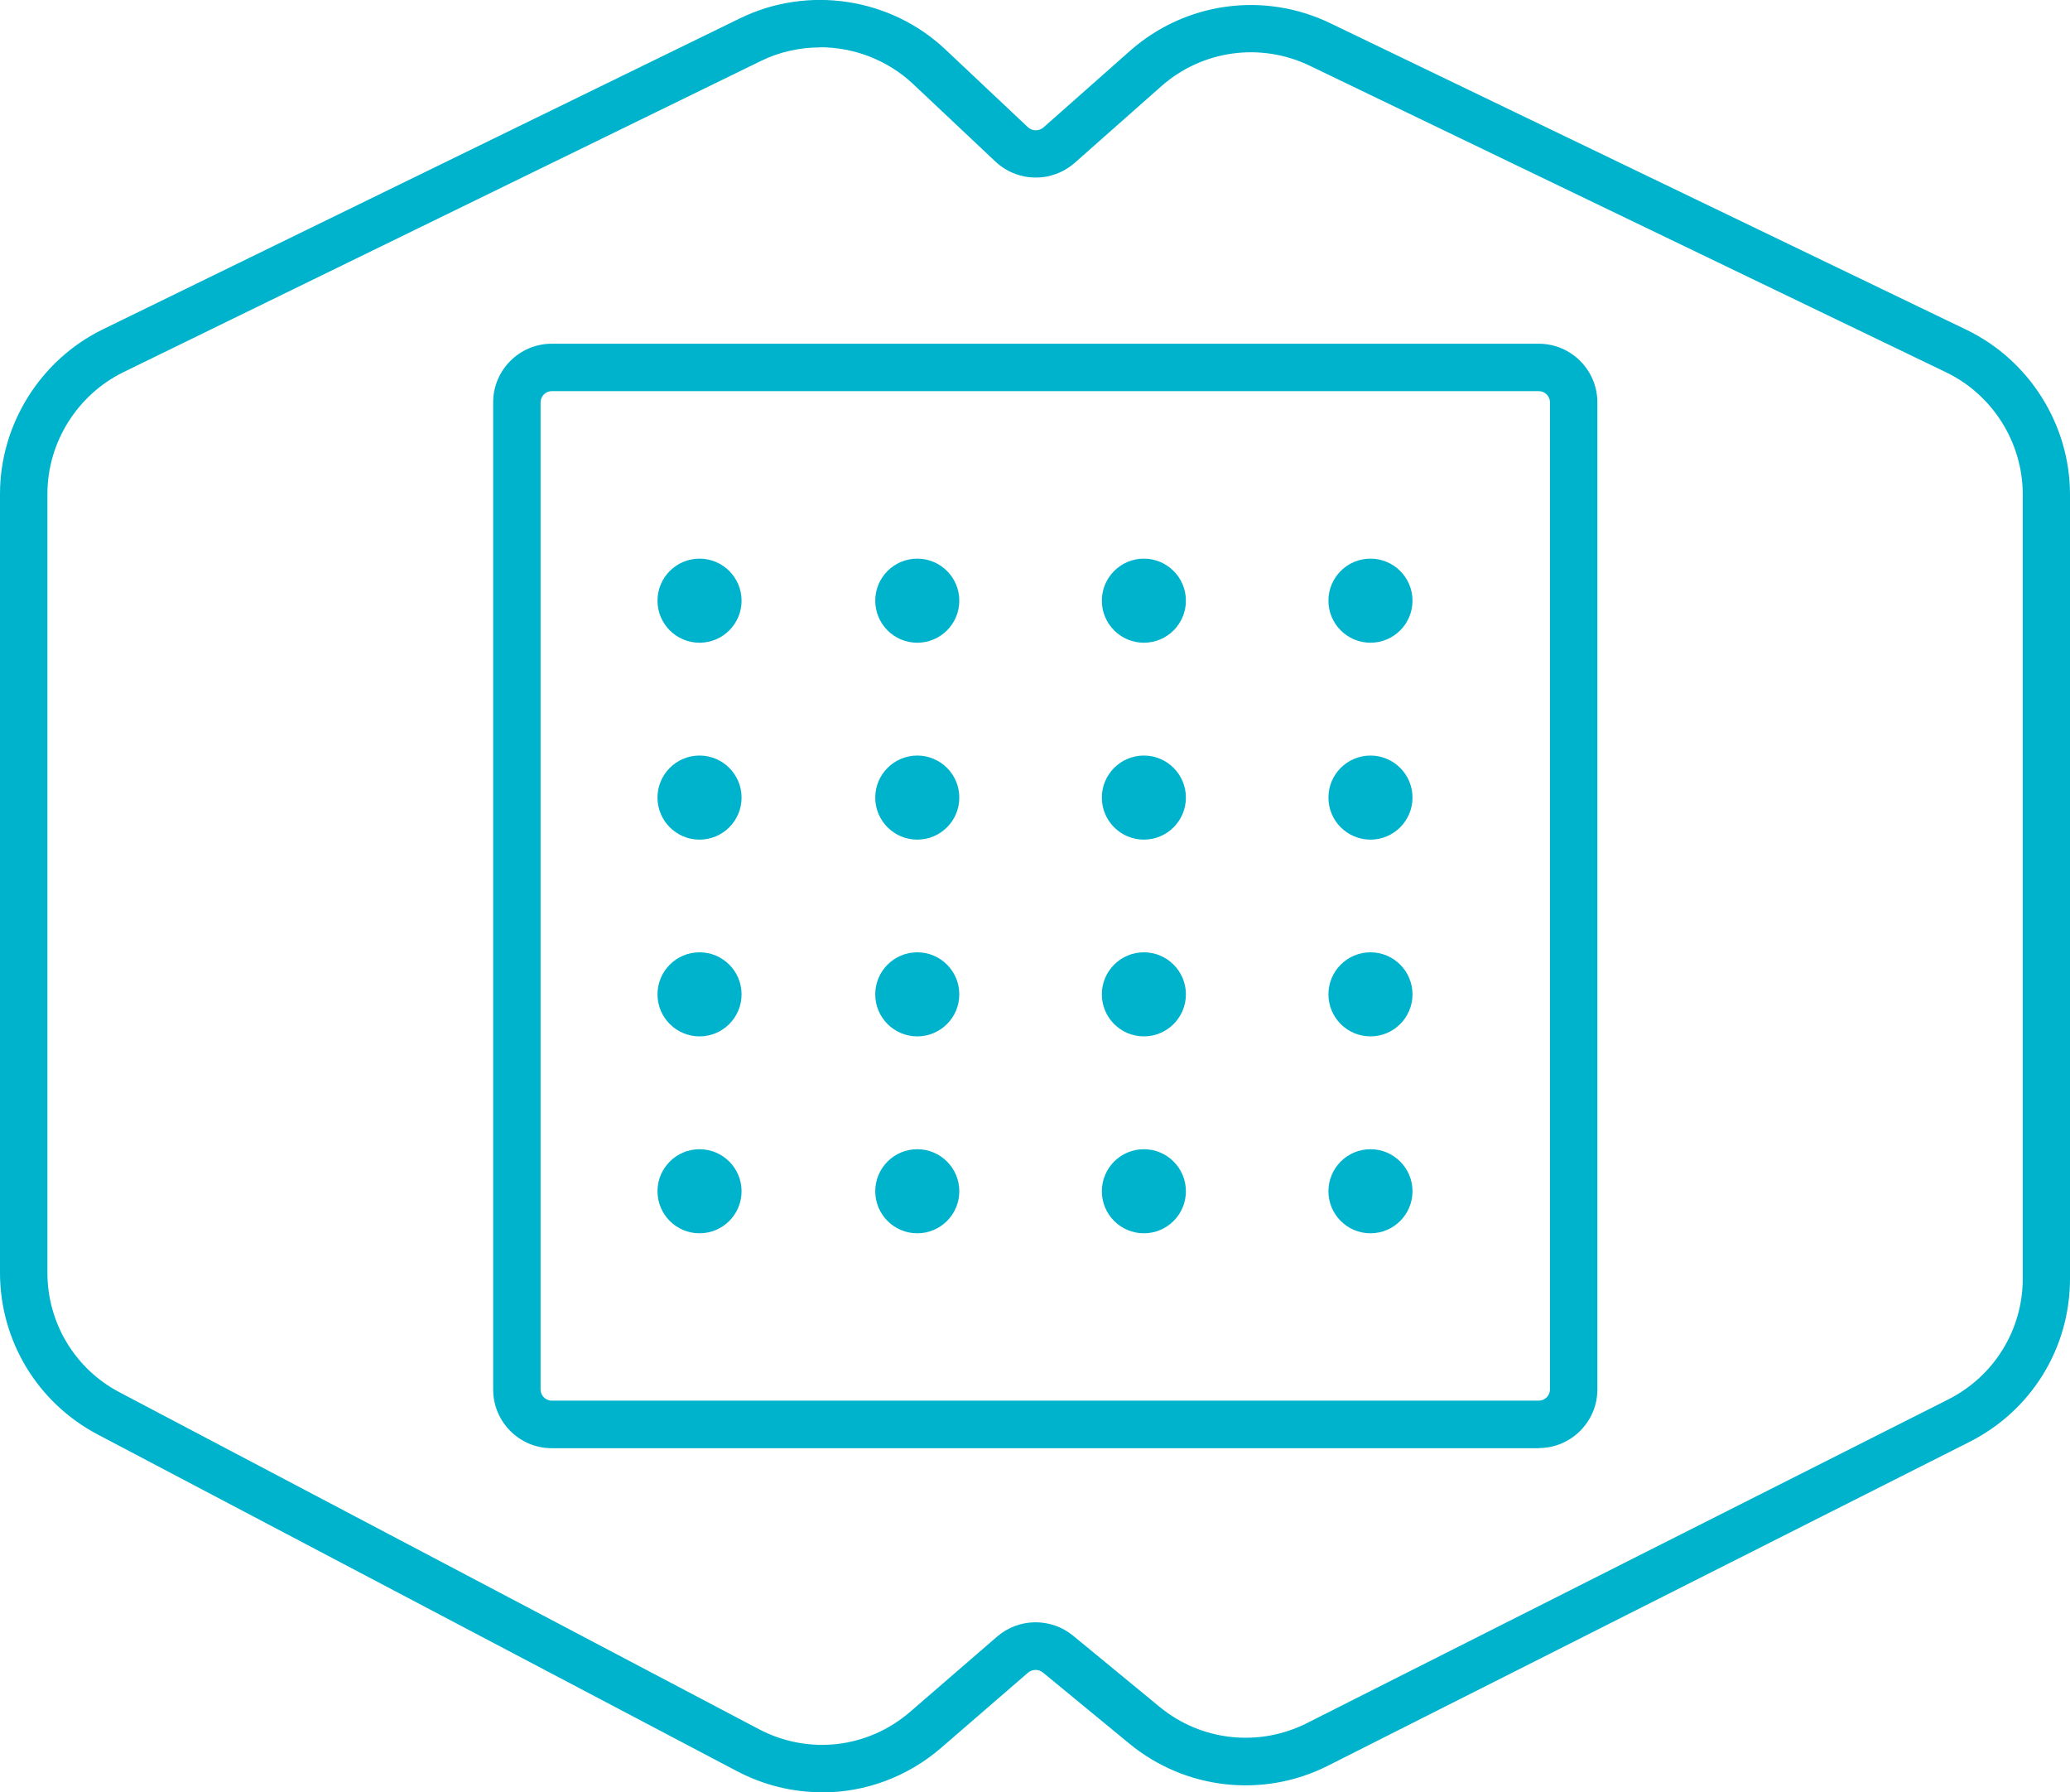
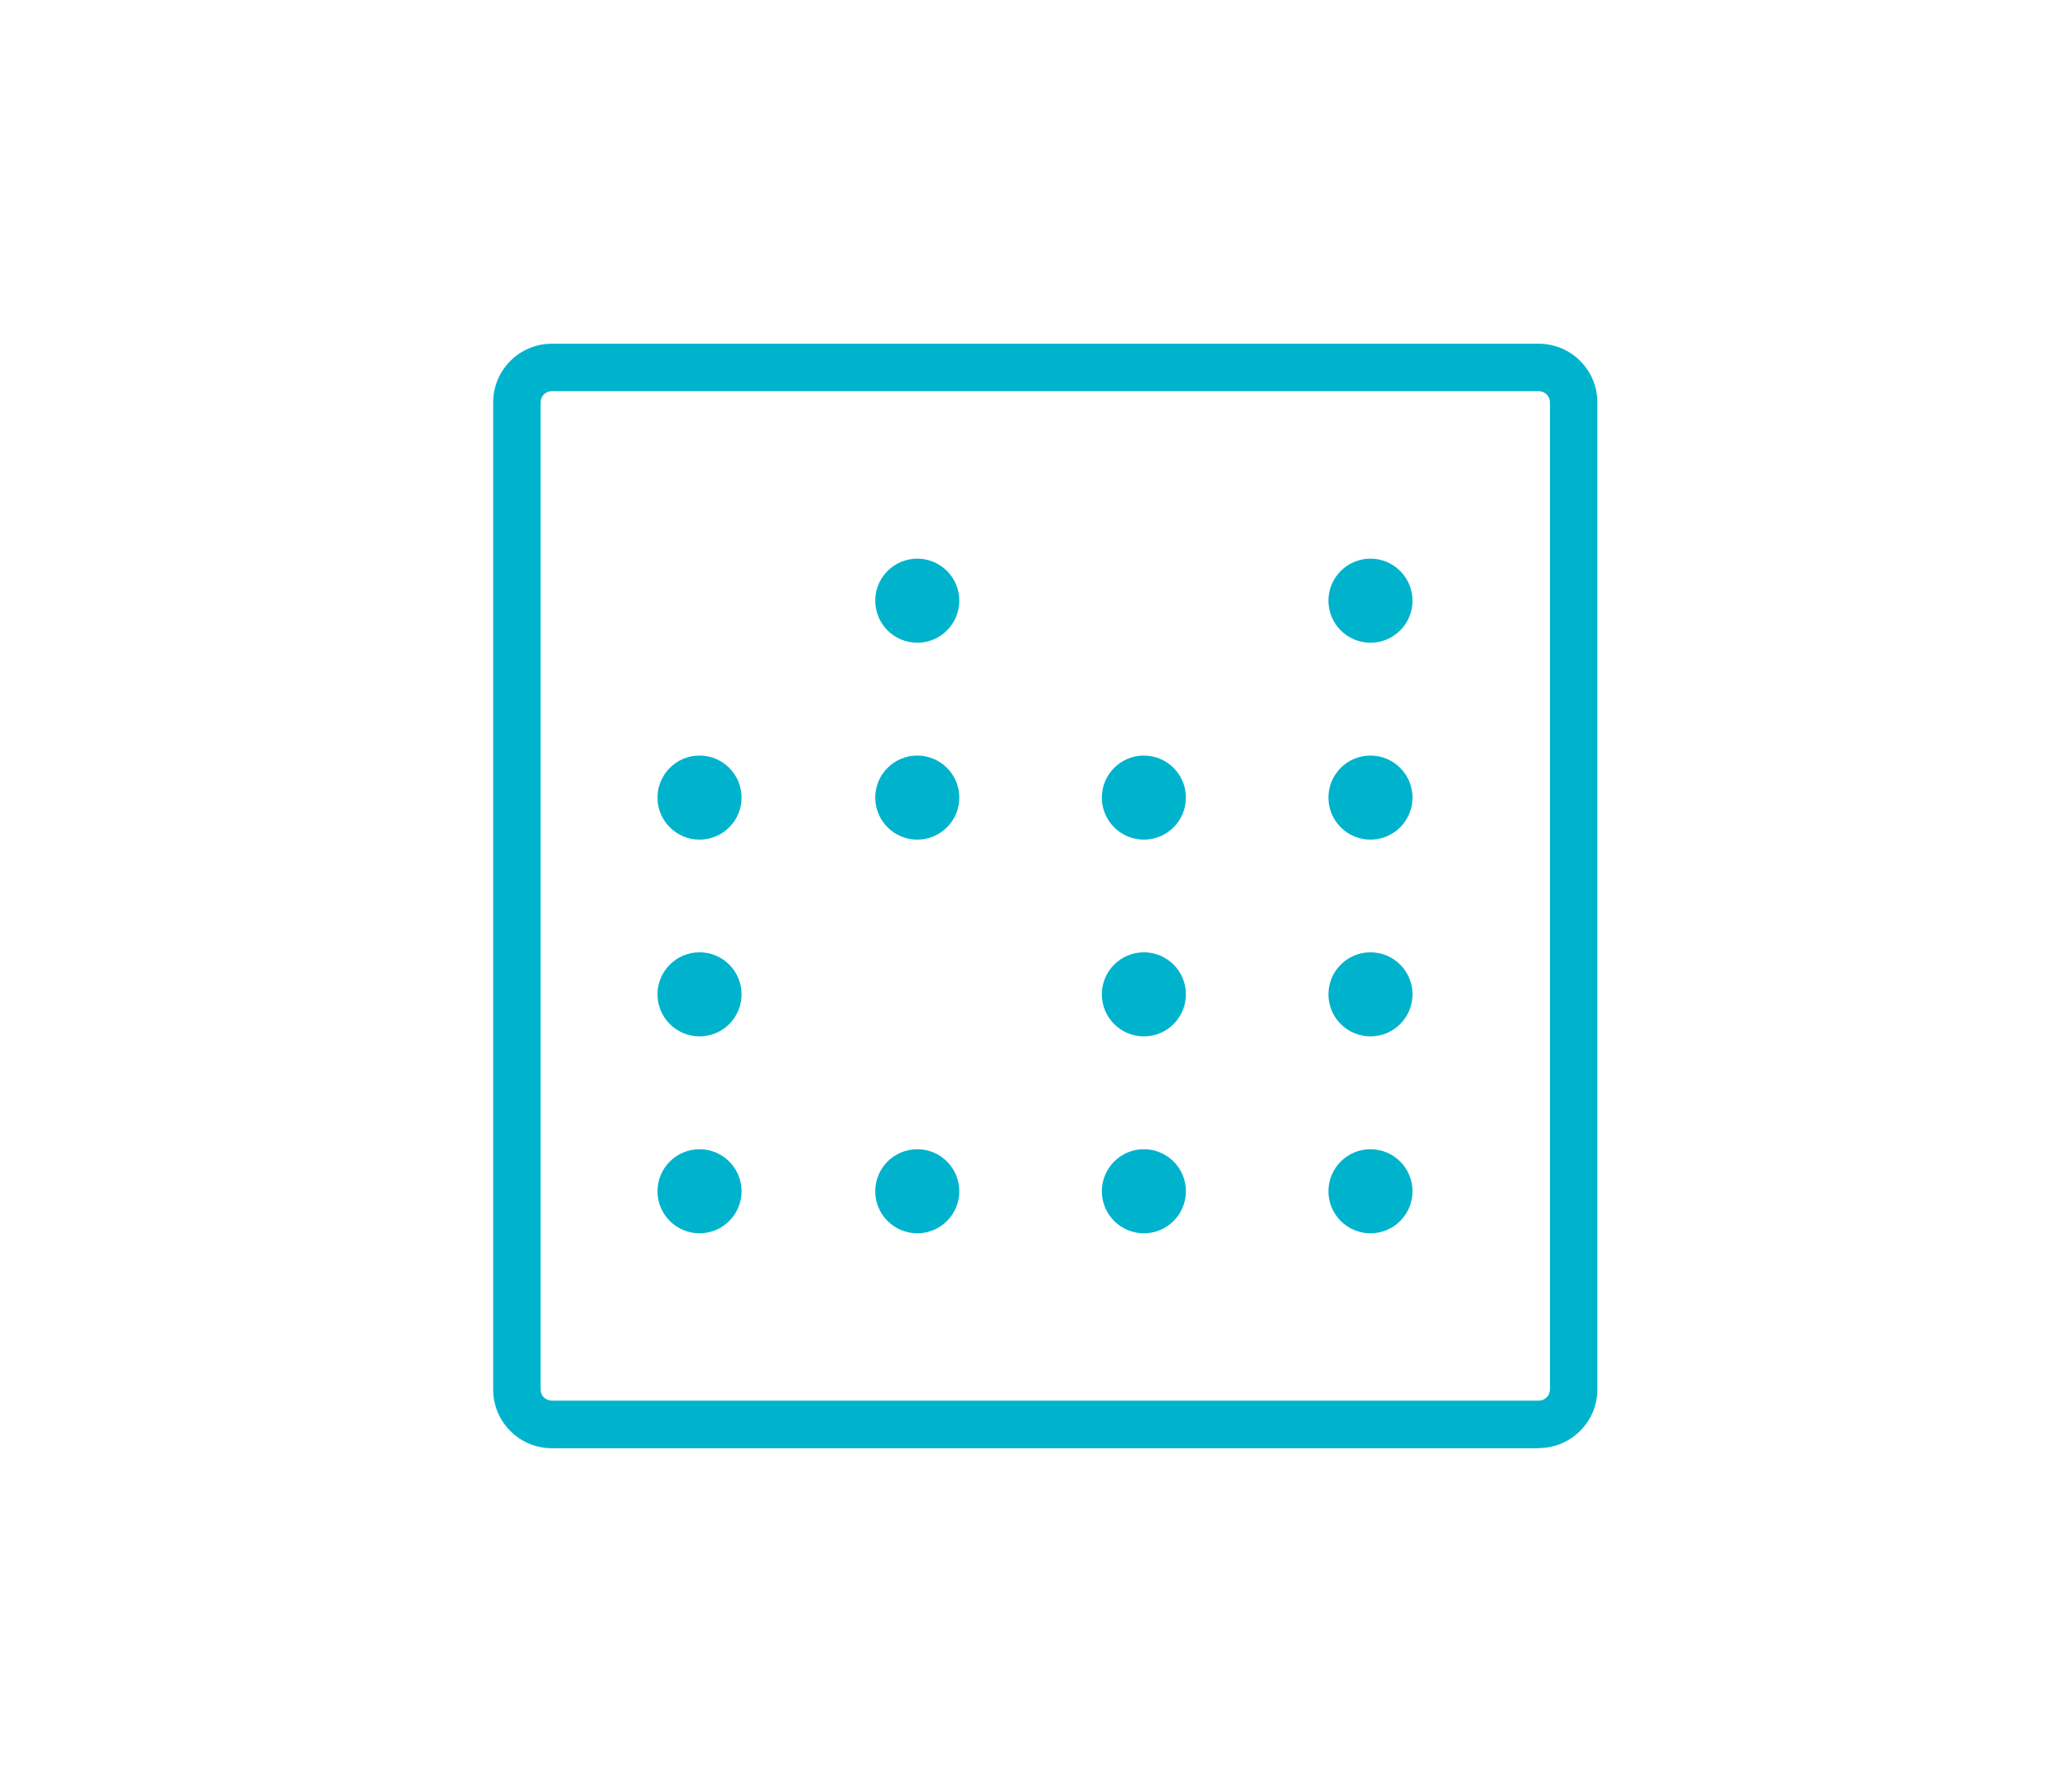
<svg xmlns="http://www.w3.org/2000/svg" id="Calque_2" data-name="Calque 2" viewBox="0 0 131 113.41">
  <defs>
    <style> .cls-1 { fill: #00b3cd; } </style>
  </defs>
  <g id="Calque_2-2" data-name="Calque 2">
    <g>
-       <path class="cls-1" d="M52.02,113.41c-1.84,0-3.69-.44-5.41-1.35L6.18,90.77c-3.81-2.01-6.18-5.93-6.18-10.24V31.25c0-4.39,2.55-8.47,6.49-10.4L46.83,1.16c4.3-2.1,9.53-1.31,13.01,1.98l5.2,4.9c.28.27.71.27,1,.02l5.46-4.83c3.5-3.1,8.48-3.79,12.69-1.76l40.26,19.4c3.98,1.92,6.55,6.01,6.55,10.42v49.62c0,4.39-2.44,8.35-6.36,10.33l-40.6,20.49c-4.09,2.07-9.02,1.52-12.56-1.39l-5.47-4.5c-.28-.23-.68-.23-.96.01l-5.48,4.74c-2.16,1.87-4.84,2.83-7.55,2.83ZM51.89,3c-1.27,0-2.56.28-3.74.86L7.81,23.55c-2.92,1.43-4.81,4.45-4.81,7.7v49.28c0,3.19,1.75,6.1,4.58,7.58l40.43,21.3c3.15,1.66,6.91,1.23,9.6-1.1l5.48-4.74c1.38-1.2,3.42-1.22,4.83-.06l5.47,4.5c2.62,2.16,6.27,2.56,9.31,1.03l40.6-20.49c2.9-1.47,4.71-4.4,4.71-7.65V31.28c0-3.27-1.9-6.3-4.85-7.72L82.89,4.16c-3.12-1.5-6.81-.99-9.4,1.3l-5.46,4.83c-1.46,1.29-3.63,1.26-5.05-.08l-5.2-4.9c-1.62-1.52-3.75-2.32-5.89-2.32Z" />
      <path class="cls-1" d="M97.38,91.64h-62.46c-2.05,0-3.71-1.67-3.71-3.71V25.46c0-2.05,1.67-3.71,3.71-3.71h62.46c2.05,0,3.71,1.67,3.71,3.71v62.46c0,2.05-1.67,3.71-3.71,3.71ZM34.92,24.75c-.39,0-.71.32-.71.71v62.46c0,.39.32.71.71.71h62.46c.39,0,.71-.32.71-.71V25.46c0-.39-.32-.71-.71-.71h-62.46Z" />
-       <circle class="cls-1" cx="44.27" cy="38.01" r="2.66" />
      <circle class="cls-1" cx="58.05" cy="38.01" r="2.66" />
-       <circle class="cls-1" cx="72.39" cy="38.01" r="2.66" />
      <circle class="cls-1" cx="86.73" cy="38.01" r="2.66" />
      <circle class="cls-1" cx="44.27" cy="50.47" r="2.66" />
      <circle class="cls-1" cx="58.05" cy="50.47" r="2.66" />
      <circle class="cls-1" cx="72.39" cy="50.47" r="2.66" />
      <circle class="cls-1" cx="86.73" cy="50.47" r="2.66" />
      <circle class="cls-1" cx="44.27" cy="62.92" r="2.66" />
-       <circle class="cls-1" cx="58.05" cy="62.92" r="2.66" />
      <circle class="cls-1" cx="72.39" cy="62.92" r="2.66" />
      <circle class="cls-1" cx="86.73" cy="62.92" r="2.66" />
      <circle class="cls-1" cx="44.27" cy="75.38" r="2.66" />
      <circle class="cls-1" cx="58.05" cy="75.38" r="2.66" />
      <circle class="cls-1" cx="72.39" cy="75.38" r="2.66" />
      <circle class="cls-1" cx="86.73" cy="75.38" r="2.66" />
    </g>
  </g>
</svg>